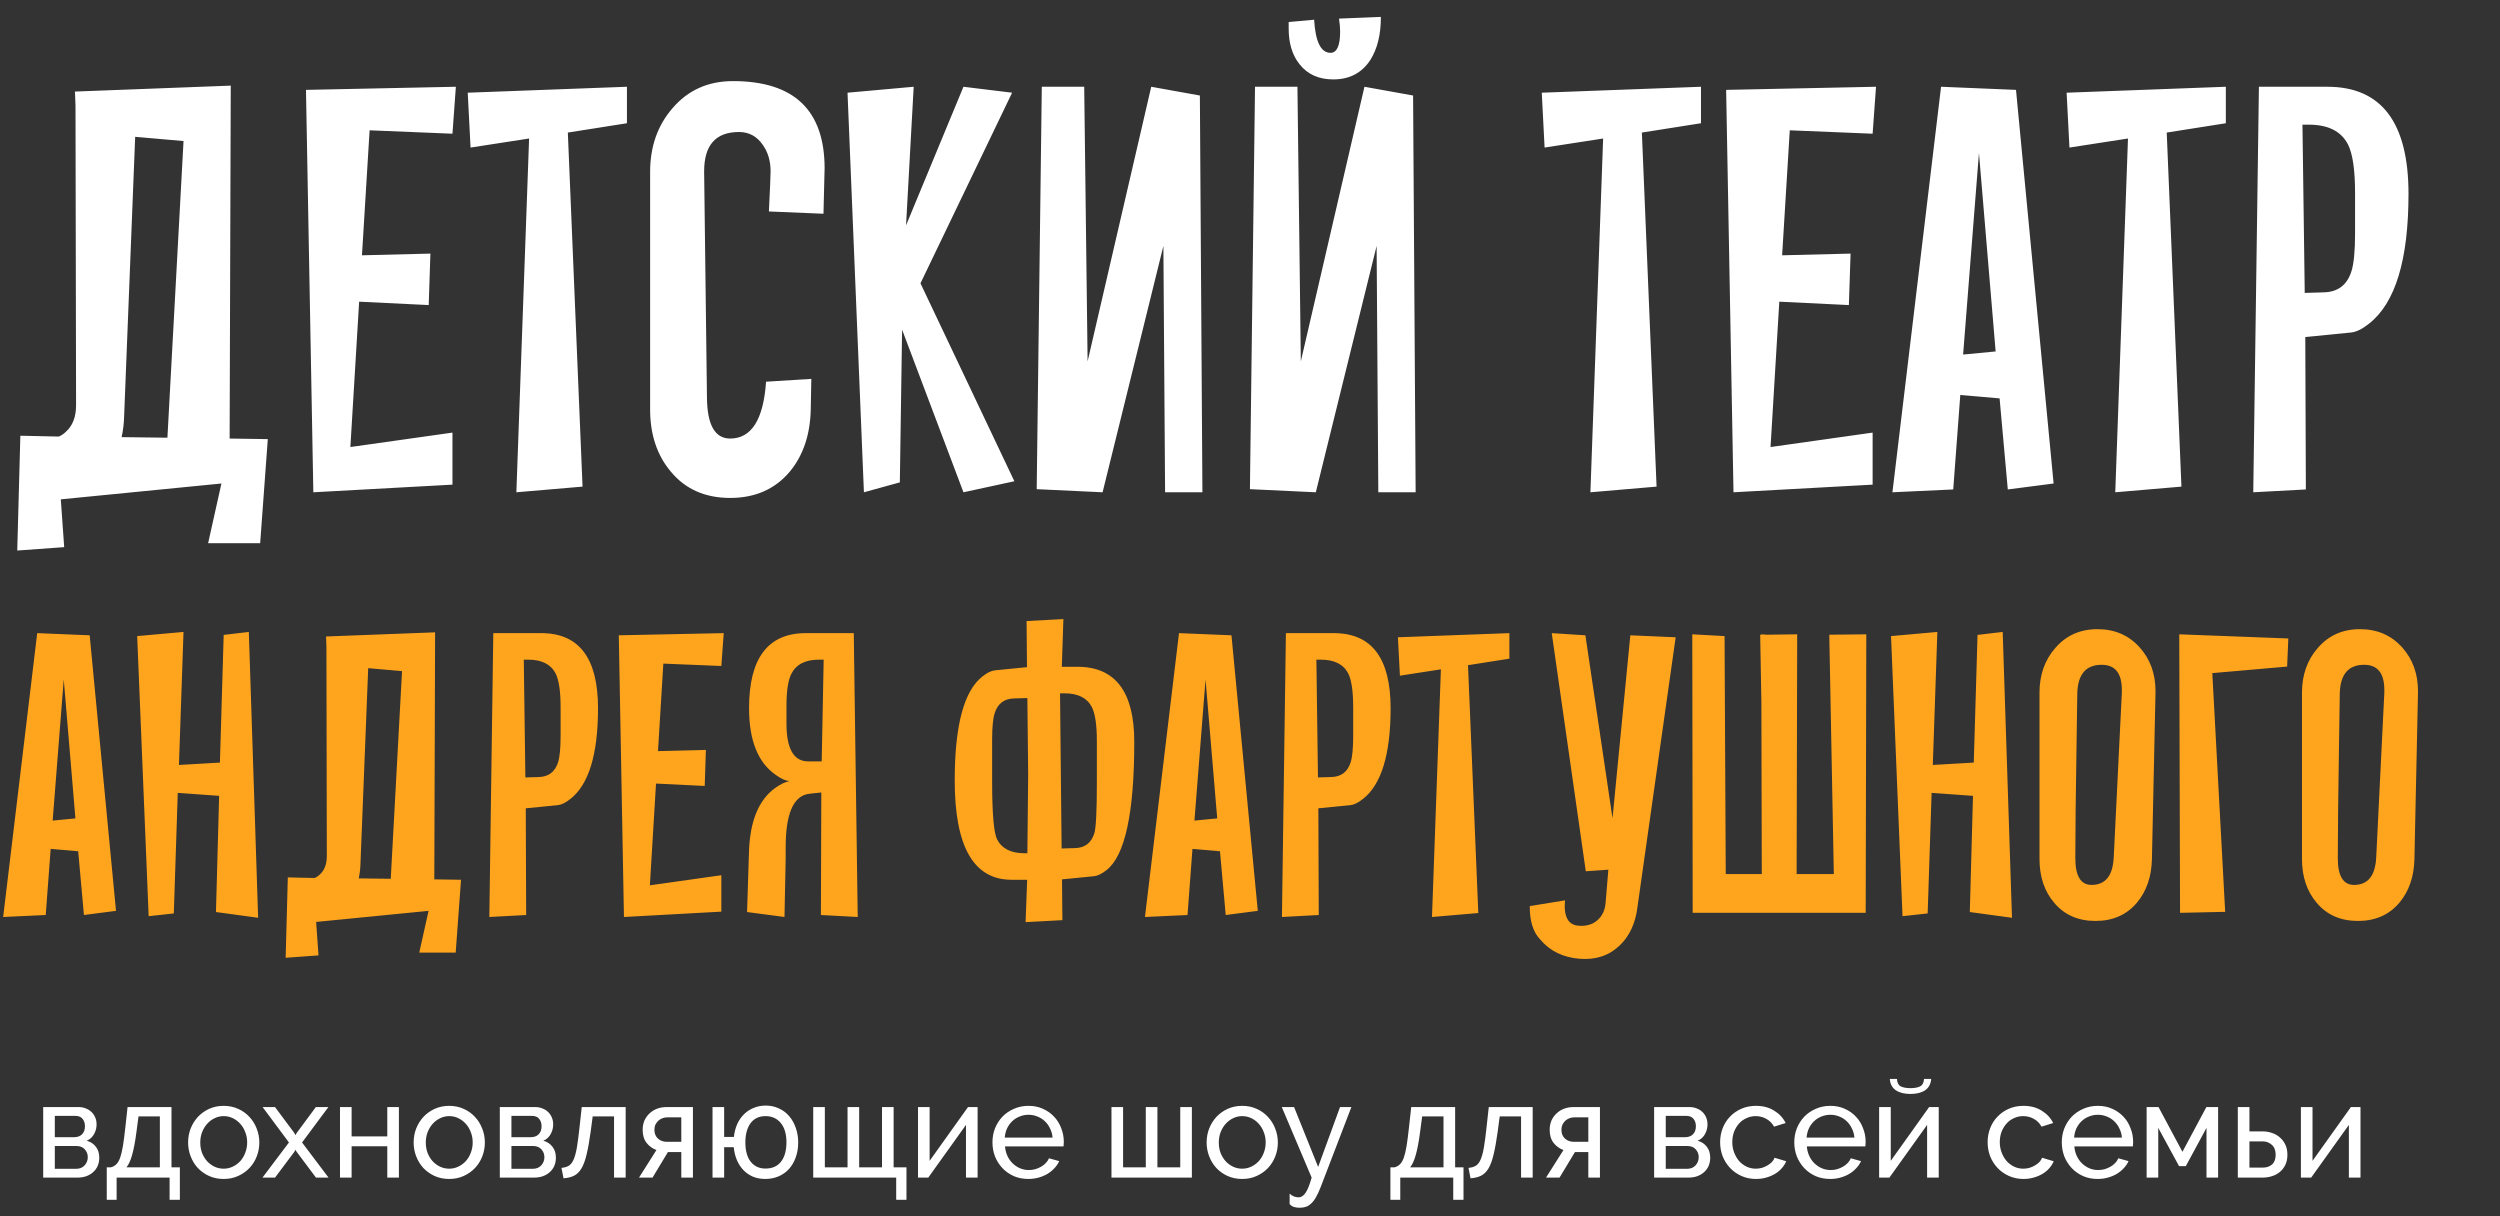
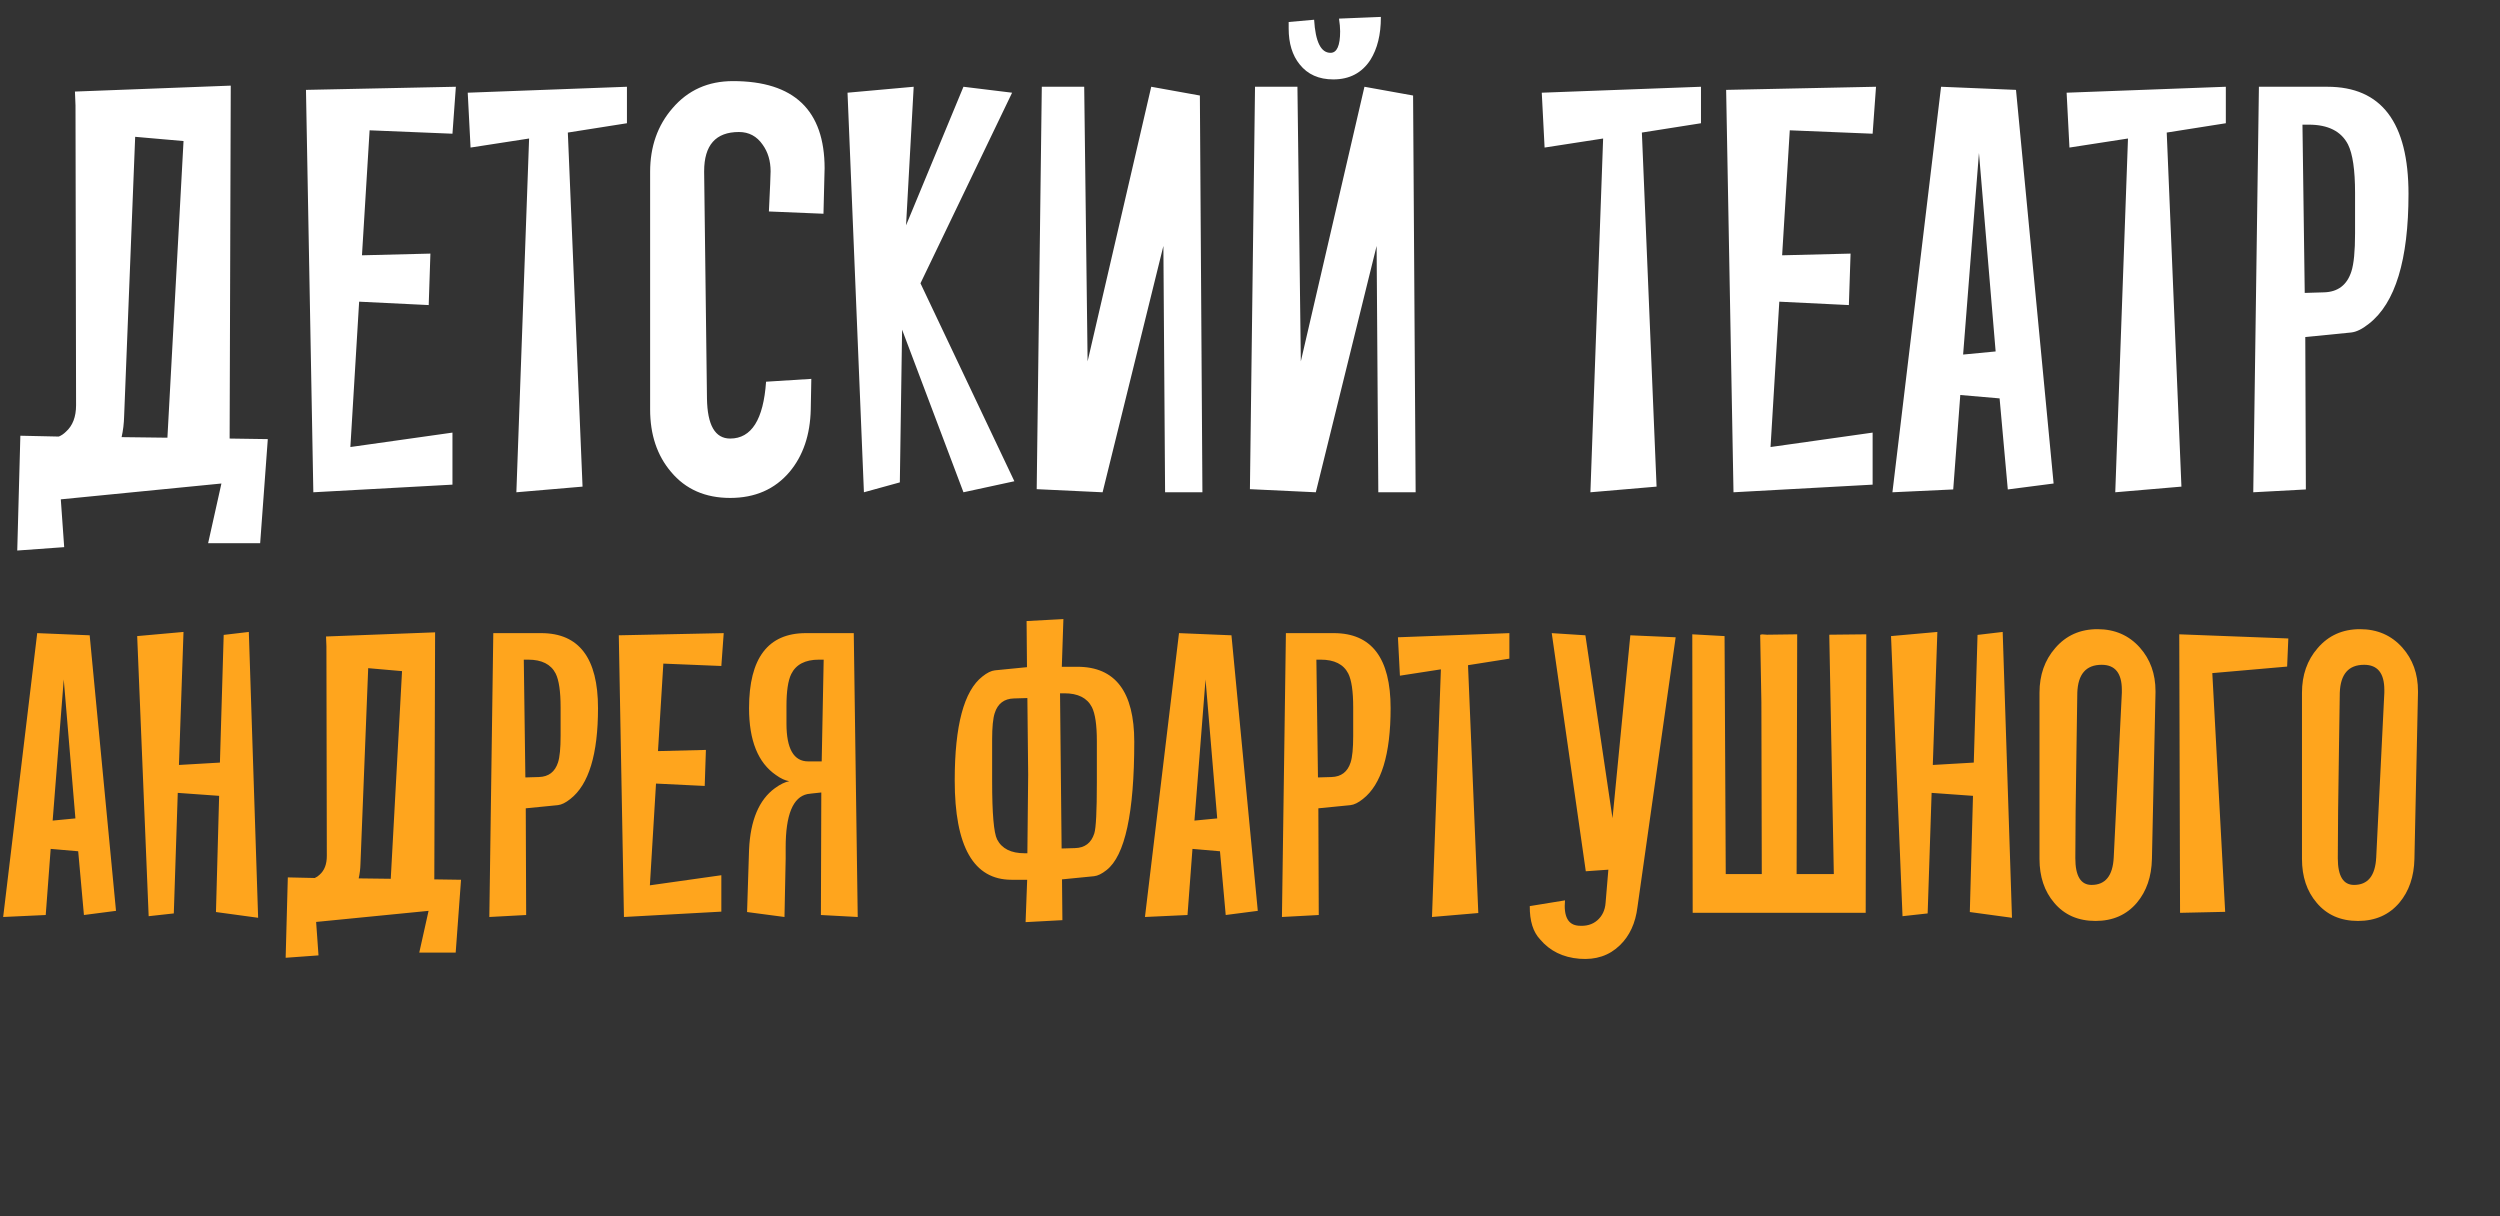
<svg xmlns="http://www.w3.org/2000/svg" width="259" height="126" viewBox="0 0 259 126" fill="none">
  <rect x="0" y="0" width="259" height="126" fill="#333333" stroke="none" />
  <path d="M6.094 45.228C6.367 45.111 6.611 44.945 6.826 44.73C7.529 44.105 7.881 43.188 7.881 41.977L7.822 10.922L7.764 9.486L23.906 8.871L23.789 45.434L27.744 45.492L26.953 56.273H21.562L22.939 50.092L6.299 51.732L6.65 56.684L1.787 57.035L2.109 45.141L6.094 45.228ZM17.344 45.346L19.014 14.613L14.004 14.174L12.861 43.09C12.842 43.871 12.754 44.603 12.598 45.287L17.344 45.346ZM47.227 8.988L46.875 13.852L38.291 13.5L37.5 26.449L44.59 26.273L44.414 31.605L37.207 31.254L36.299 46.312L46.875 44.818V50.209L32.461 51L31.699 9.311L47.227 8.988ZM64.951 12.768L58.828 13.734L60.352 50.414L53.496 51L54.815 14.35L48.75 15.287L48.457 9.604L64.951 8.988V12.768ZM85.43 17.455C85.43 17.377 85.391 18.939 85.312 22.143L79.658 21.908C79.775 19.506 79.834 18.119 79.834 17.748C79.834 16.674 79.561 15.756 79.014 14.994C78.408 14.115 77.588 13.676 76.553 13.676C74.15 13.676 72.949 15.033 72.949 17.748V17.807L73.242 41.273C73.281 44.047 74.082 45.434 75.644 45.434C77.852 45.434 79.092 43.471 79.365 39.545L84.053 39.252L83.994 42.416C83.936 45.053 83.203 47.211 81.797 48.891C80.273 50.688 78.223 51.586 75.644 51.586C73.066 51.586 71.025 50.688 69.522 48.891C68.076 47.191 67.353 45.033 67.353 42.416V17.807C67.353 15.19 68.125 12.992 69.668 11.215C71.269 9.34 73.359 8.402 75.938 8.402C82.266 8.402 85.43 11.42 85.43 17.455ZM105.088 49.857L99.814 51L93.457 34.154L93.223 49.975L89.502 51L87.803 9.604L94.658 8.988L93.867 23.344L99.814 8.988L104.854 9.604L95.361 29.35L105.088 49.857ZM120.703 51L120.527 25.482L114.229 51L107.402 50.678L107.93 8.988H112.324L112.676 37.435L119.268 8.988L124.307 9.896L124.57 51H120.703ZM142.793 51L142.617 25.482L136.318 51L129.492 50.678L130.02 8.988H134.414L134.766 37.435L141.357 8.988L146.396 9.896L146.66 51H142.793ZM143.057 1.811C143.057 3.588 142.695 5.053 141.973 6.205C141.094 7.553 139.814 8.227 138.135 8.227C136.631 8.227 135.469 7.709 134.648 6.674C133.887 5.736 133.506 4.496 133.506 2.953V2.279L136.143 2.045C136.279 4.33 136.846 5.473 137.842 5.473C138.506 5.473 138.838 4.73 138.838 3.246C138.838 2.875 138.799 2.436 138.721 1.928L143.057 1.752V1.811ZM176.221 12.768L170.098 13.734L171.621 50.414L164.766 51L166.084 14.35L160.02 15.287L159.727 9.604L176.221 8.988V12.768ZM194.355 8.988L194.004 13.852L185.42 13.5L184.629 26.449L191.719 26.273L191.543 31.605L184.336 31.254L183.428 46.312L194.004 44.818V50.209L179.59 51L178.828 9.311L194.355 8.988ZM212.754 50.092L208.008 50.707L207.158 41.273L203.086 40.922L202.354 50.707L196.055 51L201.094 8.988L208.857 9.311L212.754 50.092ZM206.748 36.41L205.02 15.844L203.379 36.732L206.748 36.41ZM230.596 12.768L224.473 13.734L225.996 50.414L219.141 51L220.459 14.35L214.395 15.287L214.102 9.604L230.596 8.988V12.768ZM249.521 20.092C249.521 26.928 248.154 31.41 245.42 33.539C244.736 34.086 244.121 34.389 243.574 34.447L238.828 34.916L238.887 50.707L233.438 51L234.023 8.988H241.113C246.719 8.988 249.521 12.69 249.521 20.092ZM243.984 24.193V19.975C243.984 17.611 243.74 15.941 243.252 14.965C242.549 13.598 241.191 12.914 239.18 12.914H238.535L238.77 30.346L240.762 30.287C242.207 30.248 243.154 29.525 243.604 28.119C243.857 27.338 243.984 26.029 243.984 24.193Z" fill="white" />
  <path d="M12.018 94.364L8.695 94.795L8.101 88.191L5.25 87.945L4.737 94.795L0.328 95L3.855 65.592L9.29 65.817L12.018 94.364ZM7.813 84.787L6.604 70.391L5.455 85.013L7.813 84.787ZM26.742 95.082L22.374 94.487L22.702 82.449L18.416 82.142L18.006 94.631L15.401 94.918L14.212 65.899L19.011 65.469L18.539 79.25L22.784 79.004L23.174 65.776L25.778 65.469L26.742 95.082ZM32.607 90.96C32.799 90.878 32.97 90.762 33.12 90.611C33.612 90.174 33.858 89.531 33.858 88.684L33.817 66.945L33.776 65.94L45.076 65.51L44.994 91.103L47.763 91.144L47.209 98.691H43.435L44.399 94.364L32.751 95.513L32.997 98.978L29.593 99.225L29.818 90.898L32.607 90.96ZM40.482 91.042L41.651 69.529L38.145 69.222L37.345 89.463C37.331 90.01 37.27 90.522 37.16 91.001L40.482 91.042ZM61.954 73.364C61.954 78.149 60.997 81.287 59.083 82.777C58.605 83.16 58.174 83.372 57.791 83.413L54.469 83.741L54.51 94.795L50.695 95L51.105 65.592H56.068C59.992 65.592 61.954 68.183 61.954 73.364ZM58.078 76.235V73.282C58.078 71.628 57.907 70.459 57.565 69.775C57.073 68.818 56.123 68.34 54.715 68.34H54.264L54.428 80.542L55.822 80.501C56.834 80.474 57.497 79.968 57.812 78.983C57.989 78.436 58.078 77.52 58.078 76.235ZM74.977 65.592L74.731 68.996L68.722 68.75L68.168 77.814L73.131 77.691L73.008 81.424L67.963 81.178L67.327 91.719L74.731 90.673V94.446L64.641 95L64.107 65.817L74.977 65.592ZM77.397 94.487C77.492 91.616 77.561 89.463 77.602 88.027C77.738 84.978 78.634 82.853 80.288 81.649C80.835 81.253 81.327 81.014 81.765 80.932C81.341 80.863 80.883 80.651 80.391 80.296C78.531 79.024 77.602 76.714 77.602 73.364C77.602 68.183 79.564 65.592 83.487 65.592H88.45L88.86 95L85.046 94.795L85.087 82.101C84.28 82.183 83.802 82.237 83.651 82.265C82.147 82.579 81.395 84.418 81.395 87.781V88.54C81.395 88.814 81.395 88.95 81.395 88.95L81.272 95L77.397 94.487ZM81.478 74.964C81.478 77.575 82.23 78.881 83.733 78.881H85.128L85.333 68.34H84.841C83.419 68.34 82.462 68.839 81.97 69.837C81.642 70.507 81.478 71.614 81.478 73.159V74.964ZM113.634 81.075V76.769C113.634 75.114 113.463 73.945 113.121 73.262C112.629 72.305 111.679 71.826 110.271 71.826H109.819L109.983 87.904L111.378 87.863C112.39 87.836 113.053 87.33 113.367 86.346C113.545 85.799 113.634 84.042 113.634 81.075ZM106.436 88.397L106.518 80.255L106.436 72.318L105.041 72.359C104.029 72.387 103.366 72.893 103.052 73.877C102.874 74.424 102.785 75.34 102.785 76.625V80.932C102.785 84.268 102.956 86.277 103.298 86.961C103.79 87.918 104.74 88.397 106.148 88.397H106.436ZM110.004 69.078H111.624C115.548 69.078 117.51 71.669 117.51 76.851C117.51 84.22 116.553 88.649 114.639 90.14C114.16 90.522 113.729 90.734 113.347 90.775L110.024 91.103L110.065 95.328L106.251 95.533L106.415 91.144H104.795C100.871 91.144 98.909 87.713 98.909 80.85C98.909 75.162 99.866 71.573 101.78 70.083C102.259 69.7 102.689 69.488 103.072 69.447L106.395 69.119L106.354 64.341L110.168 64.136L110.004 69.078ZM130.307 94.364L126.984 94.795L126.39 88.191L123.539 87.945L123.026 94.795L118.617 95L122.145 65.592L127.579 65.817L130.307 94.364ZM126.103 84.787L124.893 70.391L123.744 85.013L126.103 84.787ZM144.067 73.364C144.067 78.149 143.11 81.287 141.196 82.777C140.718 83.16 140.287 83.372 139.904 83.413L136.582 83.741L136.623 94.795L132.809 95L133.219 65.592H138.182C142.105 65.592 144.067 68.183 144.067 73.364ZM140.191 76.235V73.282C140.191 71.628 140.021 70.459 139.679 69.775C139.187 68.818 138.236 68.34 136.828 68.34H136.377L136.541 80.542L137.936 80.501C138.947 80.474 139.61 79.968 139.925 78.983C140.103 78.436 140.191 77.52 140.191 76.235ZM156.372 68.237L152.086 68.914L153.152 94.59L148.354 95L149.276 69.345L145.031 70.001L144.826 66.022L156.372 65.592V68.237ZM166.626 90.099L164.288 90.263L160.761 65.592L164.247 65.817L167.057 84.767L168.902 65.817L173.599 66.022L169.641 93.975C169.436 95.643 168.827 96.962 167.815 97.933C166.722 98.999 165.327 99.464 163.632 99.327C161.923 99.19 160.562 98.52 159.551 97.317C158.826 96.552 158.471 95.403 158.484 93.872L162.135 93.277C161.984 94.945 162.449 95.82 163.529 95.902C164.322 95.971 164.972 95.786 165.478 95.349C165.997 94.897 166.284 94.289 166.339 93.523L166.626 90.099ZM175.362 94.569L175.321 65.715L178.664 65.899L178.787 90.55H182.52L182.479 72.749L182.355 65.756H182.479V65.715L183.073 65.756L186.19 65.715L186.129 90.55H189.984L189.513 65.756L193.348 65.715L193.286 94.569H175.362ZM208.441 95.082L204.073 94.487L204.401 82.449L200.115 82.142L199.705 94.631L197.101 94.918L195.911 65.899L200.71 65.469L200.238 79.25L204.483 79.004L204.873 65.776L207.478 65.469L208.441 95.082ZM223.31 71.765L222.94 88.991C222.899 90.823 222.38 92.334 221.382 93.523C220.315 94.781 218.887 95.41 217.096 95.41C215.291 95.41 213.862 94.781 212.81 93.523C211.798 92.334 211.292 90.823 211.292 88.991V71.765C211.292 69.933 211.832 68.394 212.912 67.15C214.033 65.838 215.496 65.182 217.301 65.182C219.092 65.182 220.555 65.817 221.689 67.089C222.77 68.306 223.31 69.81 223.31 71.601C223.31 71.71 223.31 71.765 223.31 71.765ZM219.823 71.765C219.823 71.765 219.823 71.737 219.823 71.683V71.478C219.823 69.741 219.126 68.873 217.731 68.873C216.118 68.873 215.277 69.837 215.209 71.765C215.195 73.009 215.168 74.861 215.127 77.322C215.045 82.463 215.004 86.325 215.004 88.909C215.004 90.755 215.564 91.678 216.686 91.678C218.121 91.678 218.887 90.728 218.982 88.827L219.823 71.765ZM236.947 69.058L229.195 69.734L230.528 94.467L225.853 94.569L225.771 65.715L237.07 66.145L236.947 69.058ZM250.503 71.765L250.134 88.991C250.093 90.823 249.573 92.334 248.575 93.523C247.509 94.781 246.08 95.41 244.289 95.41C242.484 95.41 241.056 94.781 240.003 93.523C238.991 92.334 238.485 90.823 238.485 88.991V71.765C238.485 69.933 239.025 68.394 240.105 67.15C241.227 65.838 242.689 65.182 244.494 65.182C246.285 65.182 247.748 65.817 248.883 67.089C249.963 68.306 250.503 69.81 250.503 71.601C250.503 71.71 250.503 71.765 250.503 71.765ZM247.017 71.765C247.017 71.765 247.017 71.737 247.017 71.683V71.478C247.017 69.741 246.319 68.873 244.925 68.873C243.312 68.873 242.471 69.837 242.402 71.765C242.389 73.009 242.361 74.861 242.32 77.322C242.238 82.463 242.197 86.325 242.197 88.909C242.197 90.755 242.758 91.678 243.879 91.678C245.314 91.678 246.08 90.728 246.176 88.827L247.017 71.765Z" fill="#FFA51D" />
-   <path d="M8.157 114.692C8.419 114.692 8.661 114.739 8.885 114.832C9.109 114.916 9.305 115.037 9.473 115.196C9.641 115.355 9.772 115.546 9.865 115.77C9.959 115.985 10.005 116.223 10.005 116.484C10.005 116.643 9.987 116.806 9.949 116.974C9.912 117.133 9.851 117.291 9.767 117.45C9.693 117.599 9.59 117.739 9.459 117.87C9.329 118.001 9.17 118.103 8.983 118.178C9.385 118.29 9.702 118.5 9.935 118.808C10.169 119.107 10.285 119.485 10.285 119.942C10.285 120.25 10.229 120.535 10.117 120.796C10.005 121.048 9.847 121.263 9.641 121.44C9.445 121.617 9.207 121.757 8.927 121.86C8.657 121.953 8.353 122 8.017 122H4.475V114.692H8.157ZM7.667 117.814C8.022 117.814 8.297 117.716 8.493 117.52C8.699 117.315 8.801 117.035 8.801 116.68C8.801 116.381 8.722 116.129 8.563 115.924C8.405 115.709 8.139 115.602 7.765 115.602H5.679V117.814H7.667ZM7.877 121.09C8.251 121.09 8.545 120.973 8.759 120.74C8.983 120.497 9.095 120.213 9.095 119.886C9.095 119.578 8.993 119.307 8.787 119.074C8.582 118.841 8.288 118.724 7.905 118.724H5.679V121.09H7.877ZM11.06 120.936H11.48C11.704 120.88 11.891 120.777 12.04 120.628C12.199 120.479 12.334 120.25 12.446 119.942C12.558 119.625 12.656 119.209 12.74 118.696C12.824 118.173 12.908 117.52 12.992 116.736L13.216 114.692H17.766V120.936H18.634V124.296H17.57V122H12.082V124.296H11.06V120.936ZM16.562 120.936V115.658H14.35L14.14 117.24C14.009 118.248 13.86 119.046 13.692 119.634C13.533 120.213 13.337 120.647 13.104 120.936H16.562ZM23.17 122.14C22.619 122.14 22.115 122.037 21.658 121.832C21.21 121.627 20.823 121.351 20.496 121.006C20.179 120.661 19.931 120.259 19.754 119.802C19.577 119.345 19.488 118.864 19.488 118.36C19.488 117.847 19.577 117.361 19.754 116.904C19.941 116.447 20.193 116.045 20.51 115.7C20.837 115.355 21.224 115.079 21.672 114.874C22.129 114.669 22.629 114.566 23.17 114.566C23.711 114.566 24.211 114.669 24.668 114.874C25.125 115.079 25.513 115.355 25.83 115.7C26.157 116.045 26.409 116.447 26.586 116.904C26.773 117.361 26.866 117.847 26.866 118.36C26.866 118.864 26.777 119.345 26.6 119.802C26.423 120.259 26.171 120.661 25.844 121.006C25.517 121.351 25.125 121.627 24.668 121.832C24.22 122.037 23.721 122.14 23.17 122.14ZM20.748 118.374C20.748 118.757 20.809 119.111 20.93 119.438C21.061 119.765 21.233 120.049 21.448 120.292C21.672 120.535 21.929 120.726 22.218 120.866C22.517 121.006 22.834 121.076 23.17 121.076C23.506 121.076 23.819 121.006 24.108 120.866C24.407 120.726 24.668 120.535 24.892 120.292C25.116 120.04 25.289 119.751 25.41 119.424C25.541 119.088 25.606 118.729 25.606 118.346C25.606 117.973 25.541 117.623 25.41 117.296C25.289 116.96 25.116 116.671 24.892 116.428C24.668 116.176 24.407 115.98 24.108 115.84C23.819 115.7 23.506 115.63 23.17 115.63C22.834 115.63 22.517 115.705 22.218 115.854C21.929 115.994 21.672 116.19 21.448 116.442C21.233 116.685 21.061 116.974 20.93 117.31C20.809 117.637 20.748 117.991 20.748 118.374ZM28.493 114.692L30.495 117.38L30.607 117.604L30.733 117.38L32.721 114.692H34.023L31.293 118.36L34.037 122H32.735L30.733 119.326L30.607 119.116L30.495 119.326L28.493 122H27.191L29.935 118.36L27.205 114.692H28.493ZM36.427 117.73H40.123V114.692H41.327V122H40.123V118.752H36.427V122H35.223V114.692H36.427V117.73ZM46.535 122.14C45.984 122.14 45.48 122.037 45.023 121.832C44.575 121.627 44.188 121.351 43.861 121.006C43.544 120.661 43.297 120.259 43.119 119.802C42.942 119.345 42.853 118.864 42.853 118.36C42.853 117.847 42.942 117.361 43.119 116.904C43.306 116.447 43.558 116.045 43.875 115.7C44.202 115.355 44.589 115.079 45.037 114.874C45.495 114.669 45.994 114.566 46.535 114.566C47.077 114.566 47.576 114.669 48.033 114.874C48.49 115.079 48.878 115.355 49.195 115.7C49.522 116.045 49.774 116.447 49.951 116.904C50.138 117.361 50.231 117.847 50.231 118.36C50.231 118.864 50.142 119.345 49.965 119.802C49.788 120.259 49.536 120.661 49.209 121.006C48.883 121.351 48.49 121.627 48.033 121.832C47.585 122.037 47.086 122.14 46.535 122.14ZM44.113 118.374C44.113 118.757 44.174 119.111 44.295 119.438C44.426 119.765 44.599 120.049 44.813 120.292C45.037 120.535 45.294 120.726 45.583 120.866C45.882 121.006 46.199 121.076 46.535 121.076C46.871 121.076 47.184 121.006 47.473 120.866C47.772 120.726 48.033 120.535 48.257 120.292C48.481 120.04 48.654 119.751 48.775 119.424C48.906 119.088 48.971 118.729 48.971 118.346C48.971 117.973 48.906 117.623 48.775 117.296C48.654 116.96 48.481 116.671 48.257 116.428C48.033 116.176 47.772 115.98 47.473 115.84C47.184 115.7 46.871 115.63 46.535 115.63C46.199 115.63 45.882 115.705 45.583 115.854C45.294 115.994 45.037 116.19 44.813 116.442C44.599 116.685 44.426 116.974 44.295 117.31C44.174 117.637 44.113 117.991 44.113 118.374ZM55.462 114.692C55.723 114.692 55.966 114.739 56.19 114.832C56.414 114.916 56.61 115.037 56.778 115.196C56.946 115.355 57.077 115.546 57.17 115.77C57.263 115.985 57.31 116.223 57.31 116.484C57.31 116.643 57.291 116.806 57.254 116.974C57.217 117.133 57.156 117.291 57.072 117.45C56.997 117.599 56.895 117.739 56.764 117.87C56.633 118.001 56.475 118.103 56.288 118.178C56.689 118.29 57.007 118.5 57.24 118.808C57.473 119.107 57.59 119.485 57.59 119.942C57.59 120.25 57.534 120.535 57.422 120.796C57.31 121.048 57.151 121.263 56.946 121.44C56.75 121.617 56.512 121.757 56.232 121.86C55.961 121.953 55.658 122 55.322 122H51.78V114.692H55.462ZM54.972 117.814C55.327 117.814 55.602 117.716 55.798 117.52C56.003 117.315 56.106 117.035 56.106 116.68C56.106 116.381 56.027 116.129 55.868 115.924C55.709 115.709 55.443 115.602 55.07 115.602H52.984V117.814H54.972ZM55.182 121.09C55.555 121.09 55.849 120.973 56.064 120.74C56.288 120.497 56.4 120.213 56.4 119.886C56.4 119.578 56.297 119.307 56.092 119.074C55.887 118.841 55.593 118.724 55.21 118.724H52.984V121.09H55.182ZM58.169 120.992C58.468 120.964 58.715 120.894 58.911 120.782C59.116 120.661 59.284 120.451 59.415 120.152C59.555 119.844 59.672 119.419 59.765 118.878C59.858 118.327 59.952 117.613 60.045 116.736L60.269 114.692H64.819V122H63.615V115.658H61.403L61.193 117.24C61.062 118.192 60.922 118.976 60.773 119.592C60.633 120.199 60.456 120.684 60.241 121.048C60.026 121.403 59.77 121.655 59.471 121.804C59.172 121.953 58.808 122.042 58.379 122.07L58.169 120.992ZM68.007 119.144C67.597 118.995 67.256 118.747 66.985 118.402C66.715 118.057 66.579 117.604 66.579 117.044C66.579 116.699 66.64 116.381 66.761 116.092C66.892 115.803 67.069 115.555 67.293 115.35C67.517 115.135 67.779 114.972 68.077 114.86C68.376 114.748 68.703 114.692 69.057 114.692H71.787V122H70.583V119.354H69.197L67.601 122H66.201L68.007 119.144ZM70.583 118.29V115.756H69.127C68.969 115.756 68.81 115.784 68.651 115.84C68.493 115.896 68.348 115.98 68.217 116.092C68.096 116.204 67.993 116.339 67.909 116.498C67.835 116.657 67.797 116.839 67.797 117.044C67.797 117.436 67.923 117.744 68.175 117.968C68.427 118.183 68.721 118.29 69.057 118.29H70.583ZM76.03 117.786C76.086 117.291 76.203 116.843 76.38 116.442C76.567 116.041 76.805 115.7 77.094 115.42C77.383 115.14 77.715 114.925 78.088 114.776C78.471 114.617 78.881 114.538 79.32 114.538C79.824 114.538 80.281 114.636 80.692 114.832C81.112 115.019 81.467 115.285 81.756 115.63C82.055 115.975 82.283 116.381 82.442 116.848C82.61 117.315 82.694 117.819 82.694 118.36C82.694 118.939 82.605 119.461 82.428 119.928C82.26 120.395 82.027 120.791 81.728 121.118C81.429 121.445 81.07 121.697 80.65 121.874C80.23 122.051 79.777 122.14 79.292 122.14C78.835 122.14 78.415 122.065 78.032 121.916C77.659 121.757 77.327 121.533 77.038 121.244C76.758 120.955 76.529 120.609 76.352 120.208C76.175 119.797 76.063 119.345 76.016 118.85H75.022V122H73.818V114.692H75.022V117.786H76.03ZM77.22 118.346C77.22 119.223 77.407 119.895 77.78 120.362C78.153 120.829 78.662 121.062 79.306 121.062C80.006 121.062 80.543 120.824 80.916 120.348C81.289 119.863 81.476 119.195 81.476 118.346C81.476 117.487 81.28 116.82 80.888 116.344C80.496 115.868 79.969 115.63 79.306 115.63C78.634 115.63 78.116 115.877 77.752 116.372C77.397 116.867 77.22 117.525 77.22 118.346ZM84.25 114.692H85.454V120.936H87.806V114.692H89.01V120.936H91.376V114.692H92.58V120.936H93.91V124.296H92.846V122H84.25V114.692ZM96.309 120.264L100.285 114.692H101.279V122H100.075V116.54L96.169 122H95.106V114.692H96.309V120.264ZM106.542 122.14C105.991 122.14 105.487 122.042 105.03 121.846C104.573 121.641 104.181 121.365 103.854 121.02C103.527 120.675 103.271 120.273 103.084 119.816C102.907 119.349 102.818 118.859 102.818 118.346C102.818 117.833 102.907 117.347 103.084 116.89C103.271 116.433 103.527 116.031 103.854 115.686C104.19 115.341 104.587 115.07 105.044 114.874C105.501 114.669 106.005 114.566 106.556 114.566C107.107 114.566 107.606 114.669 108.054 114.874C108.511 115.079 108.899 115.355 109.216 115.7C109.533 116.036 109.776 116.433 109.944 116.89C110.121 117.338 110.21 117.805 110.21 118.29C110.21 118.393 110.205 118.486 110.196 118.57C110.196 118.654 110.191 118.719 110.182 118.766H104.12C104.148 119.13 104.232 119.461 104.372 119.76C104.512 120.059 104.694 120.315 104.918 120.53C105.142 120.745 105.394 120.913 105.674 121.034C105.963 121.155 106.267 121.216 106.584 121.216C106.808 121.216 107.027 121.188 107.242 121.132C107.457 121.067 107.657 120.983 107.844 120.88C108.031 120.777 108.194 120.651 108.334 120.502C108.483 120.353 108.595 120.185 108.67 119.998L109.734 120.292C109.613 120.563 109.445 120.81 109.23 121.034C109.025 121.258 108.782 121.454 108.502 121.622C108.231 121.781 107.928 121.907 107.592 122C107.256 122.093 106.906 122.14 106.542 122.14ZM109.048 117.856C109.02 117.511 108.931 117.193 108.782 116.904C108.642 116.605 108.46 116.353 108.236 116.148C108.021 115.943 107.769 115.784 107.48 115.672C107.191 115.551 106.883 115.49 106.556 115.49C106.229 115.49 105.921 115.551 105.632 115.672C105.343 115.784 105.086 115.947 104.862 116.162C104.647 116.367 104.47 116.615 104.33 116.904C104.199 117.193 104.12 117.511 104.092 117.856H109.048ZM115.148 122V114.692H116.352V120.936H118.704V114.692H119.908V120.936H122.274V114.692H123.478V122H115.148ZM128.689 122.14C128.139 122.14 127.635 122.037 127.177 121.832C126.729 121.627 126.342 121.351 126.015 121.006C125.698 120.661 125.451 120.259 125.273 119.802C125.096 119.345 125.007 118.864 125.007 118.36C125.007 117.847 125.096 117.361 125.273 116.904C125.46 116.447 125.712 116.045 126.029 115.7C126.356 115.355 126.743 115.079 127.191 114.874C127.649 114.669 128.148 114.566 128.689 114.566C129.231 114.566 129.73 114.669 130.187 114.874C130.645 115.079 131.032 115.355 131.349 115.7C131.676 116.045 131.928 116.447 132.105 116.904C132.292 117.361 132.385 117.847 132.385 118.36C132.385 118.864 132.297 119.345 132.119 119.802C131.942 120.259 131.69 120.661 131.363 121.006C131.037 121.351 130.645 121.627 130.187 121.832C129.739 122.037 129.24 122.14 128.689 122.14ZM126.267 118.374C126.267 118.757 126.328 119.111 126.449 119.438C126.58 119.765 126.753 120.049 126.967 120.292C127.191 120.535 127.448 120.726 127.737 120.866C128.036 121.006 128.353 121.076 128.689 121.076C129.025 121.076 129.338 121.006 129.627 120.866C129.926 120.726 130.187 120.535 130.411 120.292C130.635 120.04 130.808 119.751 130.929 119.424C131.06 119.088 131.125 118.729 131.125 118.346C131.125 117.973 131.06 117.623 130.929 117.296C130.808 116.96 130.635 116.671 130.411 116.428C130.187 116.176 129.926 115.98 129.627 115.84C129.338 115.7 129.025 115.63 128.689 115.63C128.353 115.63 128.036 115.705 127.737 115.854C127.448 115.994 127.191 116.19 126.967 116.442C126.753 116.685 126.58 116.974 126.449 117.31C126.328 117.637 126.267 117.991 126.267 118.374ZM133.605 123.666C133.763 123.806 133.917 123.904 134.067 123.96C134.225 124.016 134.389 124.044 134.557 124.044C134.799 124.044 135.028 123.895 135.243 123.596C135.457 123.297 135.672 122.765 135.887 122L132.793 114.692H134.067L136.559 120.894L138.827 114.692H140.003L136.811 123.008C136.652 123.419 136.493 123.759 136.335 124.03C136.185 124.301 136.022 124.515 135.845 124.674C135.677 124.842 135.495 124.959 135.299 125.024C135.103 125.089 134.888 125.122 134.655 125.122C134.412 125.122 134.207 125.094 134.039 125.038C133.88 124.982 133.735 124.884 133.605 124.744V123.666ZM144.046 120.936H144.466C144.69 120.88 144.877 120.777 145.026 120.628C145.185 120.479 145.32 120.25 145.432 119.942C145.544 119.625 145.642 119.209 145.726 118.696C145.81 118.173 145.894 117.52 145.978 116.736L146.202 114.692H150.752V120.936H151.62V124.296H150.556V122H145.068V124.296H144.046V120.936ZM149.548 120.936V115.658H147.336L147.126 117.24C146.996 118.248 146.846 119.046 146.678 119.634C146.52 120.213 146.324 120.647 146.09 120.936H149.548ZM152.136 120.992C152.434 120.964 152.682 120.894 152.878 120.782C153.083 120.661 153.251 120.451 153.382 120.152C153.522 119.844 153.638 119.419 153.732 118.878C153.825 118.327 153.918 117.613 154.012 116.736L154.236 114.692H158.786V122H157.582V115.658H155.37L155.16 117.24C155.029 118.192 154.889 118.976 154.74 119.592C154.6 120.199 154.422 120.684 154.208 121.048C153.993 121.403 153.736 121.655 153.438 121.804C153.139 121.953 152.775 122.042 152.346 122.07L152.136 120.992ZM161.974 119.144C161.564 118.995 161.223 118.747 160.952 118.402C160.682 118.057 160.546 117.604 160.546 117.044C160.546 116.699 160.607 116.381 160.728 116.092C160.859 115.803 161.036 115.555 161.26 115.35C161.484 115.135 161.746 114.972 162.044 114.86C162.343 114.748 162.67 114.692 163.024 114.692H165.754V122H164.55V119.354H163.164L161.568 122H160.168L161.974 119.144ZM164.55 118.29V115.756H163.094C162.936 115.756 162.777 115.784 162.618 115.84C162.46 115.896 162.315 115.98 162.184 116.092C162.063 116.204 161.96 116.339 161.876 116.498C161.802 116.657 161.764 116.839 161.764 117.044C161.764 117.436 161.89 117.744 162.142 117.968C162.394 118.183 162.688 118.29 163.024 118.29H164.55ZM175.05 114.692C175.311 114.692 175.554 114.739 175.778 114.832C176.002 114.916 176.198 115.037 176.366 115.196C176.534 115.355 176.665 115.546 176.758 115.77C176.851 115.985 176.898 116.223 176.898 116.484C176.898 116.643 176.879 116.806 176.842 116.974C176.805 117.133 176.744 117.291 176.66 117.45C176.585 117.599 176.483 117.739 176.352 117.87C176.221 118.001 176.063 118.103 175.876 118.178C176.277 118.29 176.595 118.5 176.828 118.808C177.061 119.107 177.178 119.485 177.178 119.942C177.178 120.25 177.122 120.535 177.01 120.796C176.898 121.048 176.739 121.263 176.534 121.44C176.338 121.617 176.1 121.757 175.82 121.86C175.549 121.953 175.246 122 174.91 122H171.368V114.692H175.05ZM174.56 117.814C174.915 117.814 175.19 117.716 175.386 117.52C175.591 117.315 175.694 117.035 175.694 116.68C175.694 116.381 175.615 116.129 175.456 115.924C175.297 115.709 175.031 115.602 174.658 115.602H172.572V117.814H174.56ZM174.77 121.09C175.143 121.09 175.437 120.973 175.652 120.74C175.876 120.497 175.988 120.213 175.988 119.886C175.988 119.578 175.885 119.307 175.68 119.074C175.475 118.841 175.181 118.724 174.798 118.724H172.572V121.09H174.77ZM178.205 118.332C178.205 117.819 178.293 117.333 178.471 116.876C178.648 116.419 178.9 116.022 179.227 115.686C179.553 115.341 179.941 115.07 180.389 114.874C180.846 114.669 181.355 114.566 181.915 114.566C182.643 114.566 183.268 114.729 183.791 115.056C184.323 115.373 184.724 115.803 184.995 116.344L183.791 116.722C183.604 116.377 183.343 116.111 183.007 115.924C182.671 115.728 182.297 115.63 181.887 115.63C181.551 115.63 181.233 115.7 180.935 115.84C180.636 115.971 180.379 116.157 180.165 116.4C179.95 116.643 179.777 116.927 179.647 117.254C179.525 117.581 179.465 117.94 179.465 118.332C179.465 118.715 179.53 119.074 179.661 119.41C179.791 119.746 179.964 120.04 180.179 120.292C180.403 120.535 180.659 120.726 180.949 120.866C181.247 121.006 181.565 121.076 181.901 121.076C182.115 121.076 182.325 121.048 182.531 120.992C182.745 120.927 182.937 120.843 183.105 120.74C183.282 120.637 183.436 120.521 183.567 120.39C183.697 120.25 183.791 120.101 183.847 119.942L185.051 120.306C184.939 120.577 184.78 120.824 184.575 121.048C184.379 121.272 184.145 121.463 183.875 121.622C183.604 121.781 183.301 121.907 182.965 122C182.638 122.093 182.293 122.14 181.929 122.14C181.378 122.14 180.874 122.037 180.417 121.832C179.959 121.627 179.567 121.351 179.241 121.006C178.914 120.661 178.657 120.259 178.471 119.802C178.293 119.335 178.205 118.845 178.205 118.332ZM189.612 122.14C189.062 122.14 188.558 122.042 188.1 121.846C187.643 121.641 187.251 121.365 186.924 121.02C186.598 120.675 186.341 120.273 186.154 119.816C185.977 119.349 185.888 118.859 185.888 118.346C185.888 117.833 185.977 117.347 186.154 116.89C186.341 116.433 186.598 116.031 186.924 115.686C187.26 115.341 187.657 115.07 188.114 114.874C188.572 114.669 189.076 114.566 189.626 114.566C190.177 114.566 190.676 114.669 191.124 114.874C191.582 115.079 191.969 115.355 192.286 115.7C192.604 116.036 192.846 116.433 193.014 116.89C193.192 117.338 193.28 117.805 193.28 118.29C193.28 118.393 193.276 118.486 193.266 118.57C193.266 118.654 193.262 118.719 193.252 118.766H187.19C187.218 119.13 187.302 119.461 187.442 119.76C187.582 120.059 187.764 120.315 187.988 120.53C188.212 120.745 188.464 120.913 188.744 121.034C189.034 121.155 189.337 121.216 189.654 121.216C189.878 121.216 190.098 121.188 190.312 121.132C190.527 121.067 190.728 120.983 190.914 120.88C191.101 120.777 191.264 120.651 191.404 120.502C191.554 120.353 191.666 120.185 191.74 119.998L192.804 120.292C192.683 120.563 192.515 120.81 192.3 121.034C192.095 121.258 191.852 121.454 191.572 121.622C191.302 121.781 190.998 121.907 190.662 122C190.326 122.093 189.976 122.14 189.612 122.14ZM192.118 117.856C192.09 117.511 192.002 117.193 191.852 116.904C191.712 116.605 191.53 116.353 191.306 116.148C191.092 115.943 190.84 115.784 190.55 115.672C190.261 115.551 189.953 115.49 189.626 115.49C189.3 115.49 188.992 115.551 188.702 115.672C188.413 115.784 188.156 115.947 187.932 116.162C187.718 116.367 187.54 116.615 187.4 116.904C187.27 117.193 187.19 117.511 187.162 117.856H192.118ZM200.068 111.78C200.03 112.303 199.82 112.695 199.438 112.956C199.055 113.208 198.551 113.334 197.926 113.334C197.3 113.334 196.796 113.208 196.414 112.956C196.031 112.695 195.821 112.303 195.784 111.78H196.526C196.544 112.163 196.675 112.419 196.918 112.55C197.17 112.671 197.506 112.732 197.926 112.732C198.346 112.732 198.677 112.671 198.92 112.55C199.172 112.419 199.307 112.163 199.326 111.78H200.068ZM195.882 120.264L199.858 114.692H200.852V122H199.648V116.54L195.742 122H194.678V114.692H195.882V120.264ZM205.918 118.332C205.918 117.819 206.006 117.333 206.184 116.876C206.361 116.419 206.613 116.022 206.94 115.686C207.266 115.341 207.654 115.07 208.102 114.874C208.559 114.669 209.068 114.566 209.628 114.566C210.356 114.566 210.981 114.729 211.504 115.056C212.036 115.373 212.437 115.803 212.708 116.344L211.504 116.722C211.317 116.377 211.056 116.111 210.72 115.924C210.384 115.728 210.01 115.63 209.6 115.63C209.264 115.63 208.946 115.7 208.648 115.84C208.349 115.971 208.092 116.157 207.878 116.4C207.663 116.643 207.49 116.927 207.36 117.254C207.238 117.581 207.178 117.94 207.178 118.332C207.178 118.715 207.243 119.074 207.374 119.41C207.504 119.746 207.677 120.04 207.892 120.292C208.116 120.535 208.372 120.726 208.662 120.866C208.96 121.006 209.278 121.076 209.614 121.076C209.828 121.076 210.038 121.048 210.244 120.992C210.458 120.927 210.65 120.843 210.818 120.74C210.995 120.637 211.149 120.521 211.28 120.39C211.41 120.25 211.504 120.101 211.56 119.942L212.764 120.306C212.652 120.577 212.493 120.824 212.288 121.048C212.092 121.272 211.858 121.463 211.588 121.622C211.317 121.781 211.014 121.907 210.678 122C210.351 122.093 210.006 122.14 209.642 122.14C209.091 122.14 208.587 122.037 208.13 121.832C207.672 121.627 207.28 121.351 206.954 121.006C206.627 120.661 206.37 120.259 206.184 119.802C206.006 119.335 205.918 118.845 205.918 118.332ZM217.325 122.14C216.775 122.14 216.271 122.042 215.813 121.846C215.356 121.641 214.964 121.365 214.637 121.02C214.311 120.675 214.054 120.273 213.867 119.816C213.69 119.349 213.601 118.859 213.601 118.346C213.601 117.833 213.69 117.347 213.867 116.89C214.054 116.433 214.311 116.031 214.637 115.686C214.973 115.341 215.37 115.07 215.827 114.874C216.285 114.669 216.789 114.566 217.339 114.566C217.89 114.566 218.389 114.669 218.837 114.874C219.295 115.079 219.682 115.355 219.999 115.7C220.317 116.036 220.559 116.433 220.727 116.89C220.905 117.338 220.993 117.805 220.993 118.29C220.993 118.393 220.989 118.486 220.979 118.57C220.979 118.654 220.975 118.719 220.965 118.766H214.903C214.931 119.13 215.015 119.461 215.155 119.76C215.295 120.059 215.477 120.315 215.701 120.53C215.925 120.745 216.177 120.913 216.457 121.034C216.747 121.155 217.05 121.216 217.367 121.216C217.591 121.216 217.811 121.188 218.025 121.132C218.24 121.067 218.441 120.983 218.627 120.88C218.814 120.777 218.977 120.651 219.117 120.502C219.267 120.353 219.379 120.185 219.453 119.998L220.517 120.292C220.396 120.563 220.228 120.81 220.013 121.034C219.808 121.258 219.565 121.454 219.285 121.622C219.015 121.781 218.711 121.907 218.375 122C218.039 122.093 217.689 122.14 217.325 122.14ZM219.831 117.856C219.803 117.511 219.715 117.193 219.565 116.904C219.425 116.605 219.243 116.353 219.019 116.148C218.805 115.943 218.553 115.784 218.263 115.672C217.974 115.551 217.666 115.49 217.339 115.49C217.013 115.49 216.705 115.551 216.415 115.672C216.126 115.784 215.869 115.947 215.645 116.162C215.431 116.367 215.253 116.615 215.113 116.904C214.983 117.193 214.903 117.511 214.875 117.856H219.831ZM226.101 119.326L228.579 114.692H229.797V122H228.593V116.848L226.451 120.81H225.751L223.595 116.848V122H222.391V114.692H223.623L226.101 119.326ZM231.838 114.692H233.042V117.212H234.428C234.745 117.212 235.053 117.263 235.352 117.366C235.66 117.459 235.931 117.609 236.164 117.814C236.407 118.01 236.603 118.262 236.752 118.57C236.901 118.869 236.976 119.223 236.976 119.634C236.976 120.045 236.901 120.399 236.752 120.698C236.603 120.997 236.407 121.244 236.164 121.44C235.931 121.627 235.66 121.767 235.352 121.86C235.044 121.953 234.731 122 234.414 122H231.838V114.692ZM234.414 120.964C234.815 120.964 235.137 120.857 235.38 120.642C235.632 120.418 235.758 120.082 235.758 119.634C235.758 119.177 235.623 118.831 235.352 118.598C235.091 118.365 234.783 118.248 234.428 118.248H233.042V120.964H234.414ZM239.577 120.264L243.553 114.692H244.547V122H243.343V116.54L239.437 122H238.373V114.692H239.577V120.264Z" fill="white" />
</svg>